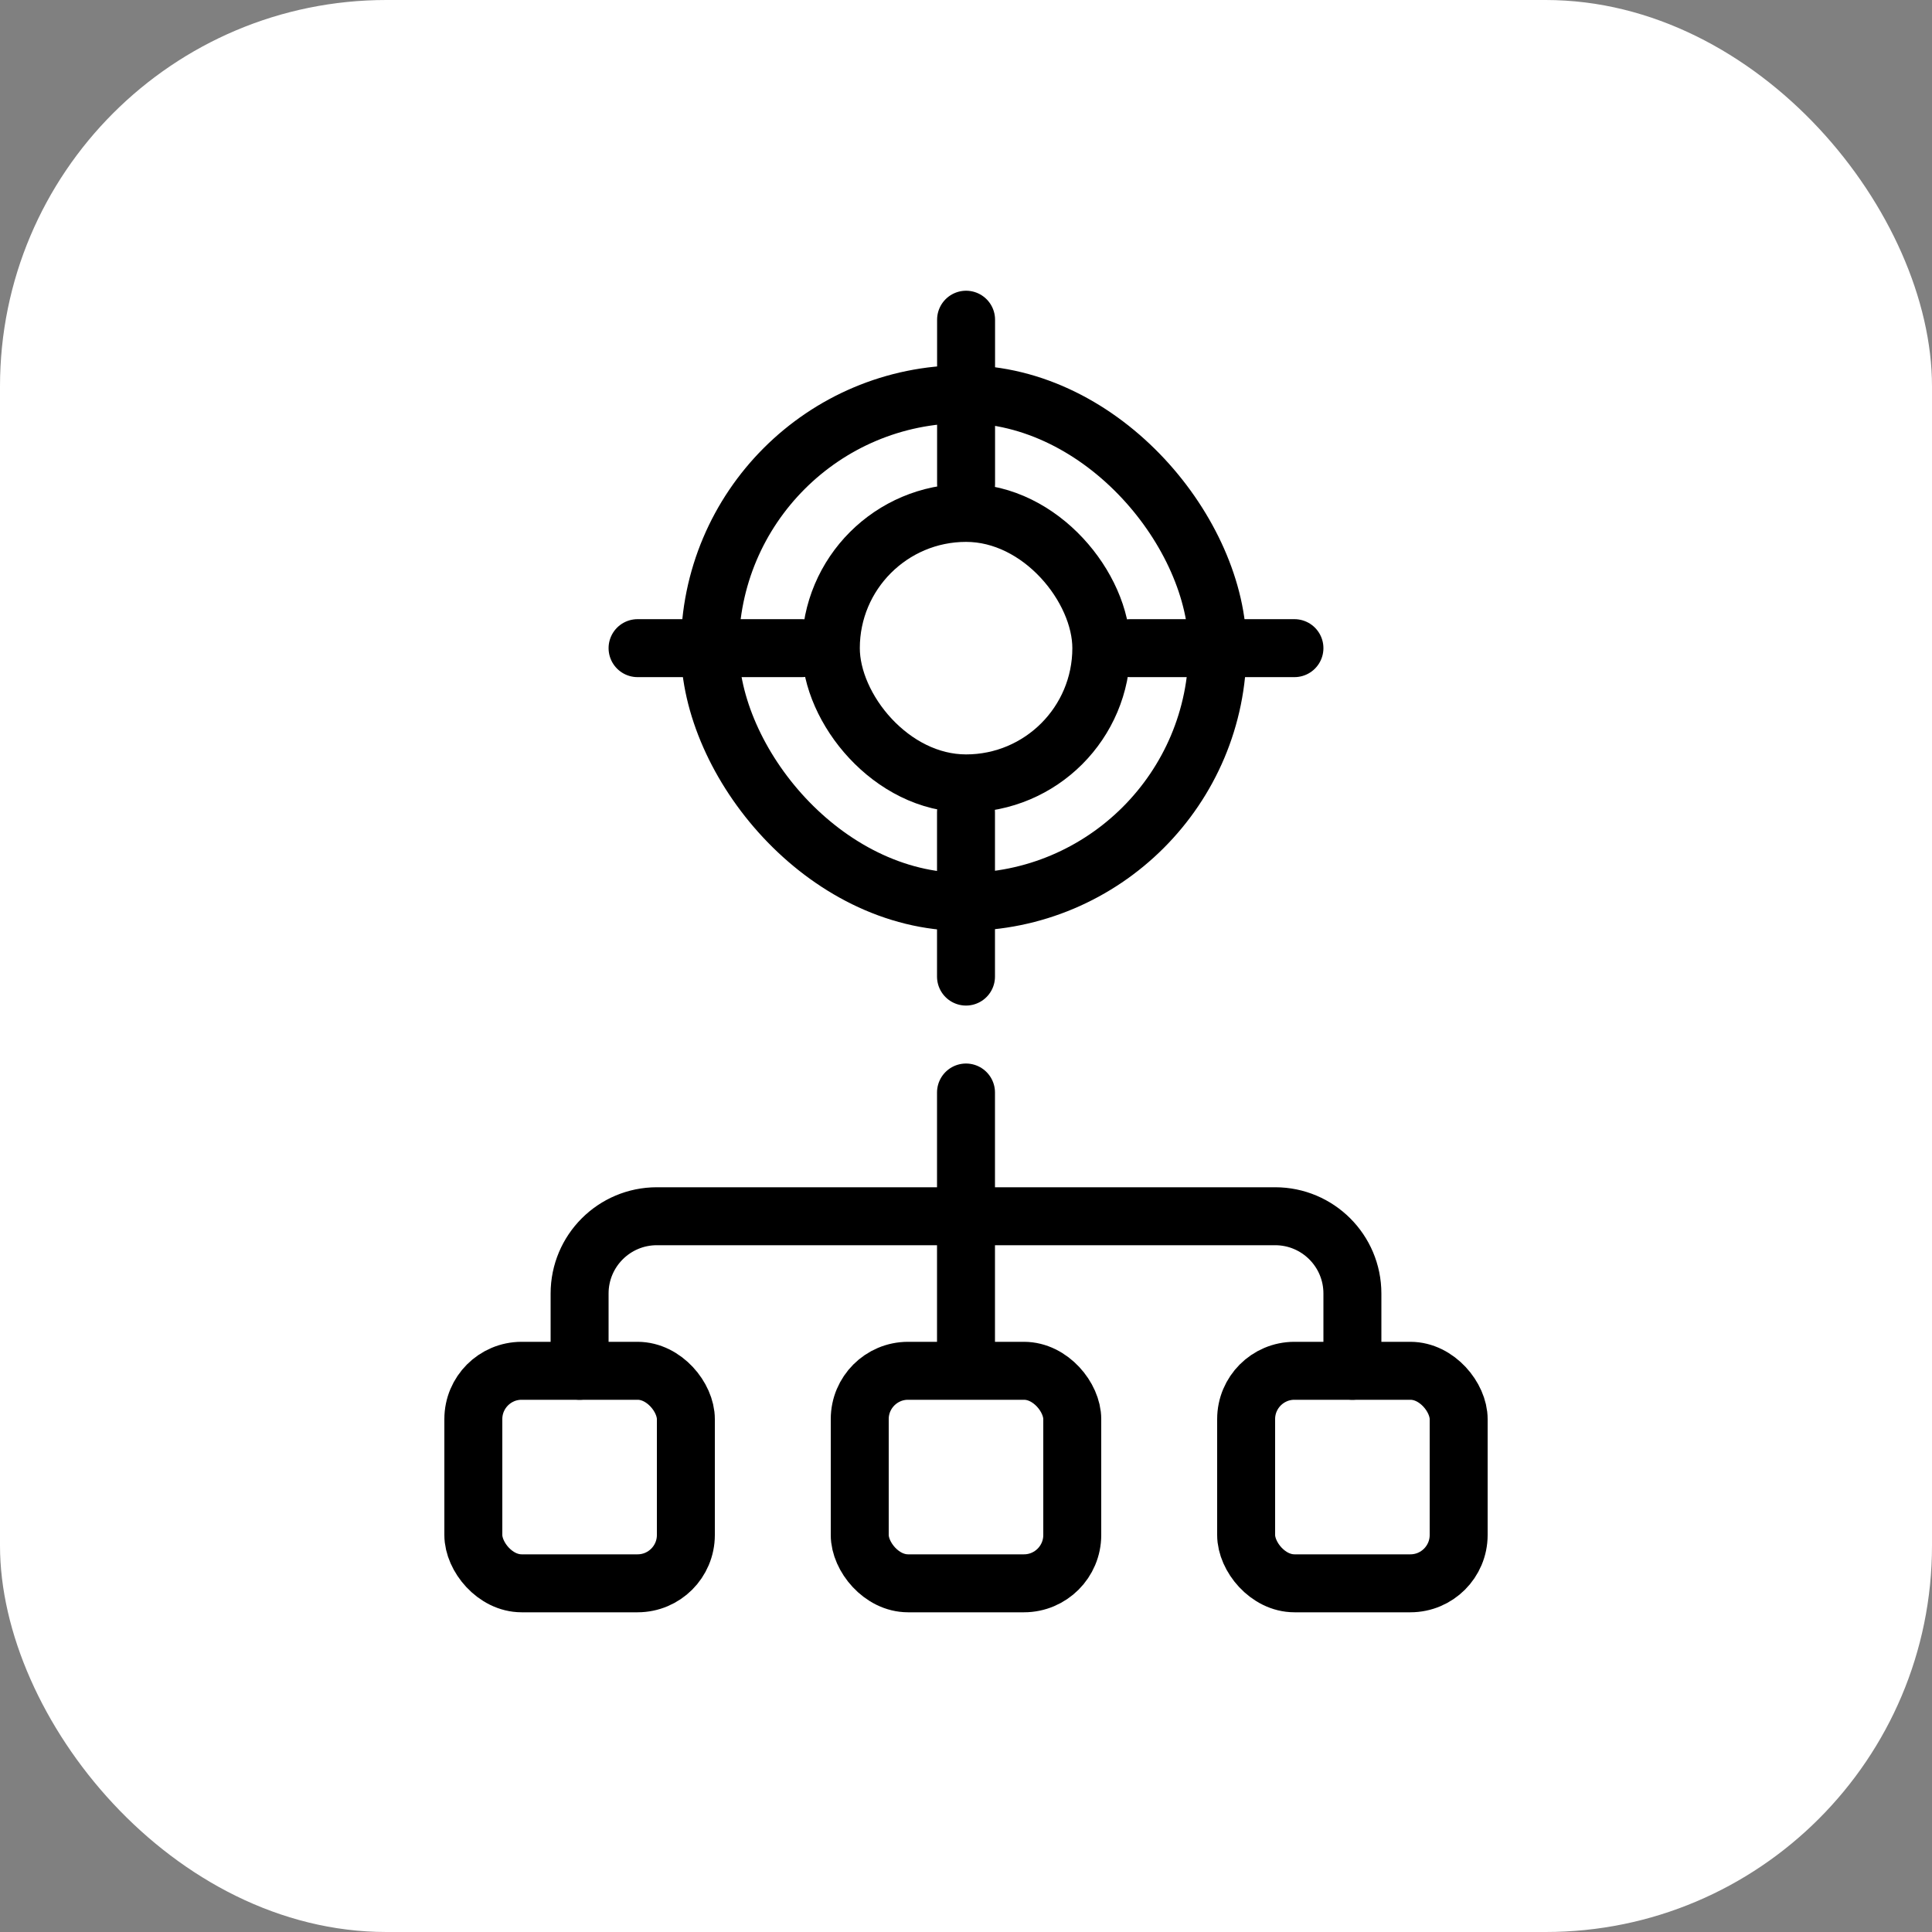
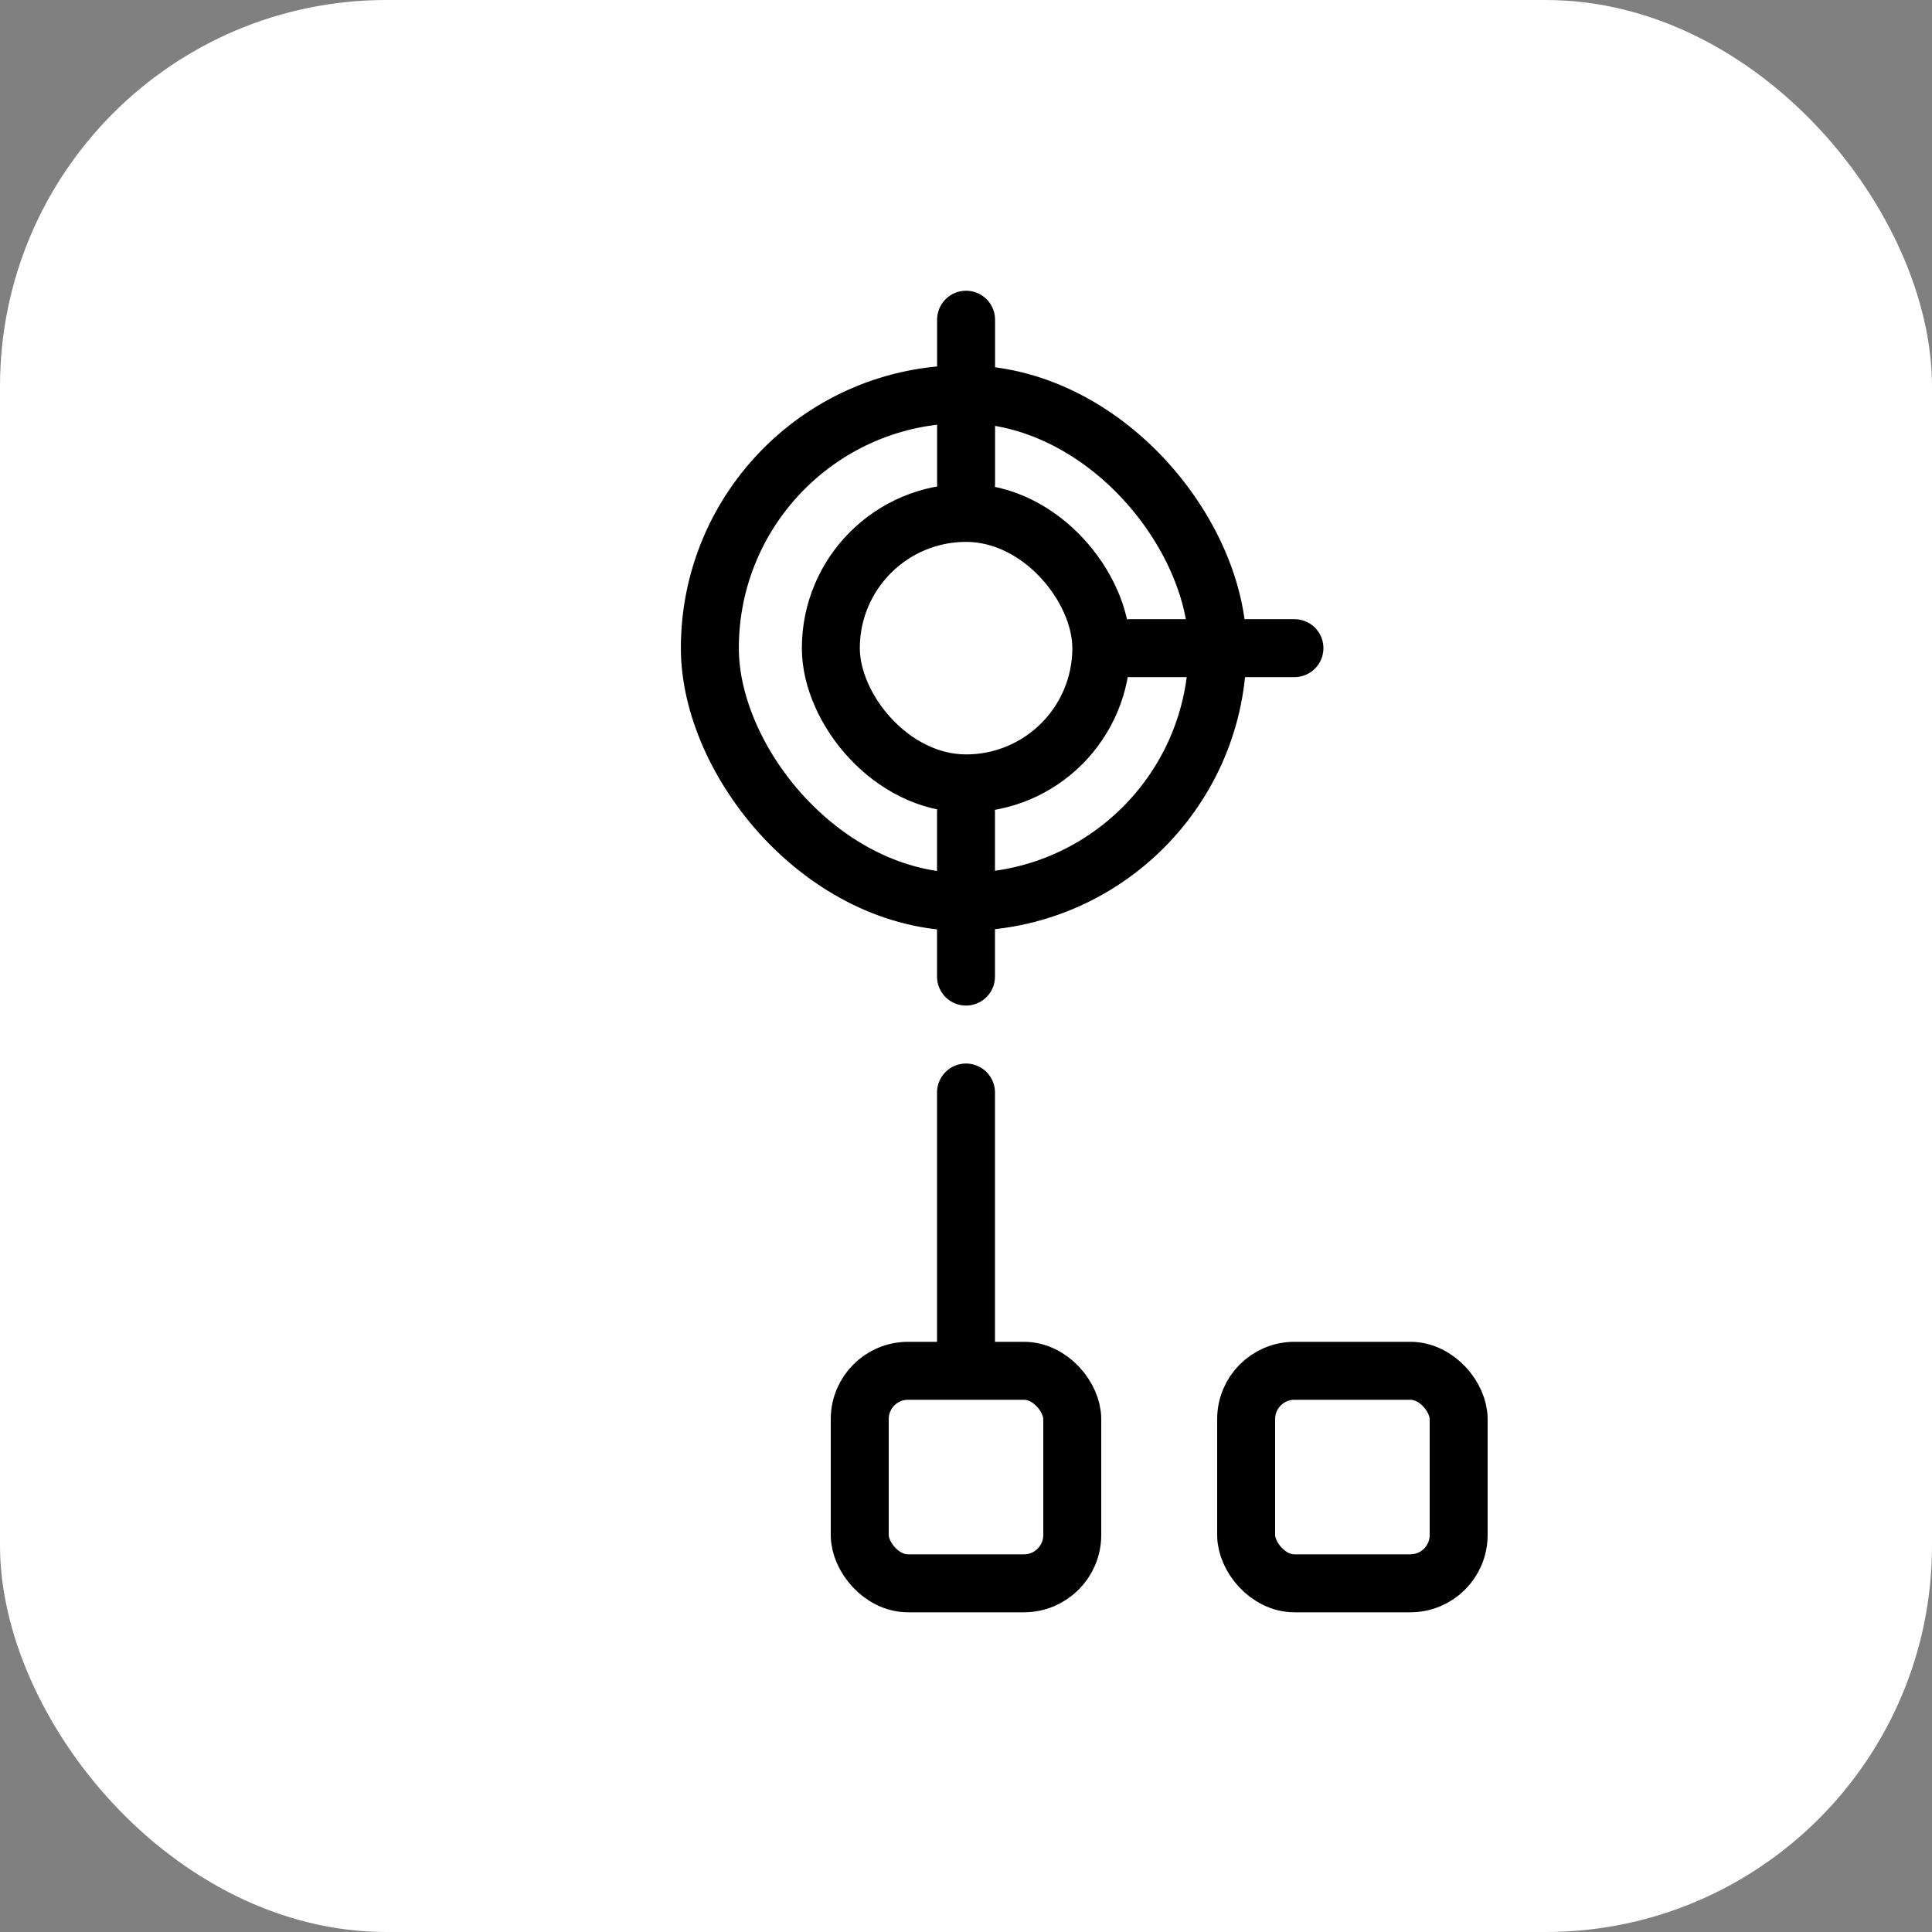
<svg xmlns="http://www.w3.org/2000/svg" width="50" height="50" viewBox="0 0 50 50" fill="none">
  <rect x="0" y="0" width="50" height="50" fill="#808080" stroke="none" />
  <rect width="50" height="50" rx="10" fill="white" />
  <rect x="21.502" y="13.274" width="7" height="7" rx="3.5" stroke="black" stroke-width="1.5" />
  <rect x="18.371" y="10.202" width="13.139" height="13.139" rx="6.569" stroke="black" stroke-width="1.5" />
  <path d="M33.5 16.774L29.25 16.774" stroke="black" stroke-width="1.5" stroke-linecap="round" />
  <path d="M25.002 8.274L25.002 12.524" stroke="black" stroke-width="1.5" stroke-linecap="round" />
-   <path d="M20.75 16.774H16.5" stroke="black" stroke-width="1.5" stroke-linecap="round" />
  <path d="M25 21.024L25 25.274" stroke="black" stroke-width="1.5" stroke-linecap="round" />
  <path d="M25 28.274L25 35.274" stroke="black" stroke-width="1.5" stroke-linecap="round" />
-   <rect x="12.25" y="35.476" width="5.5" height="5.5" rx="1.25" stroke="black" stroke-width="1.5" />
  <rect x="22.25" y="35.476" width="5.5" height="5.5" rx="1.25" stroke="black" stroke-width="1.5" />
  <rect x="32.25" y="35.476" width="5.5" height="5.5" rx="1.25" stroke="black" stroke-width="1.5" />
-   <path d="M15 35.476L15 33.476C15 32.371 15.895 31.476 17 31.476L24.5 31.476" stroke="black" stroke-width="1.5" stroke-linecap="round" />
-   <path d="M35 35.476L35 33.476C35 32.371 34.105 31.476 33 31.476L24.5 31.476" stroke="black" stroke-width="1.5" stroke-linecap="round" />
</svg>